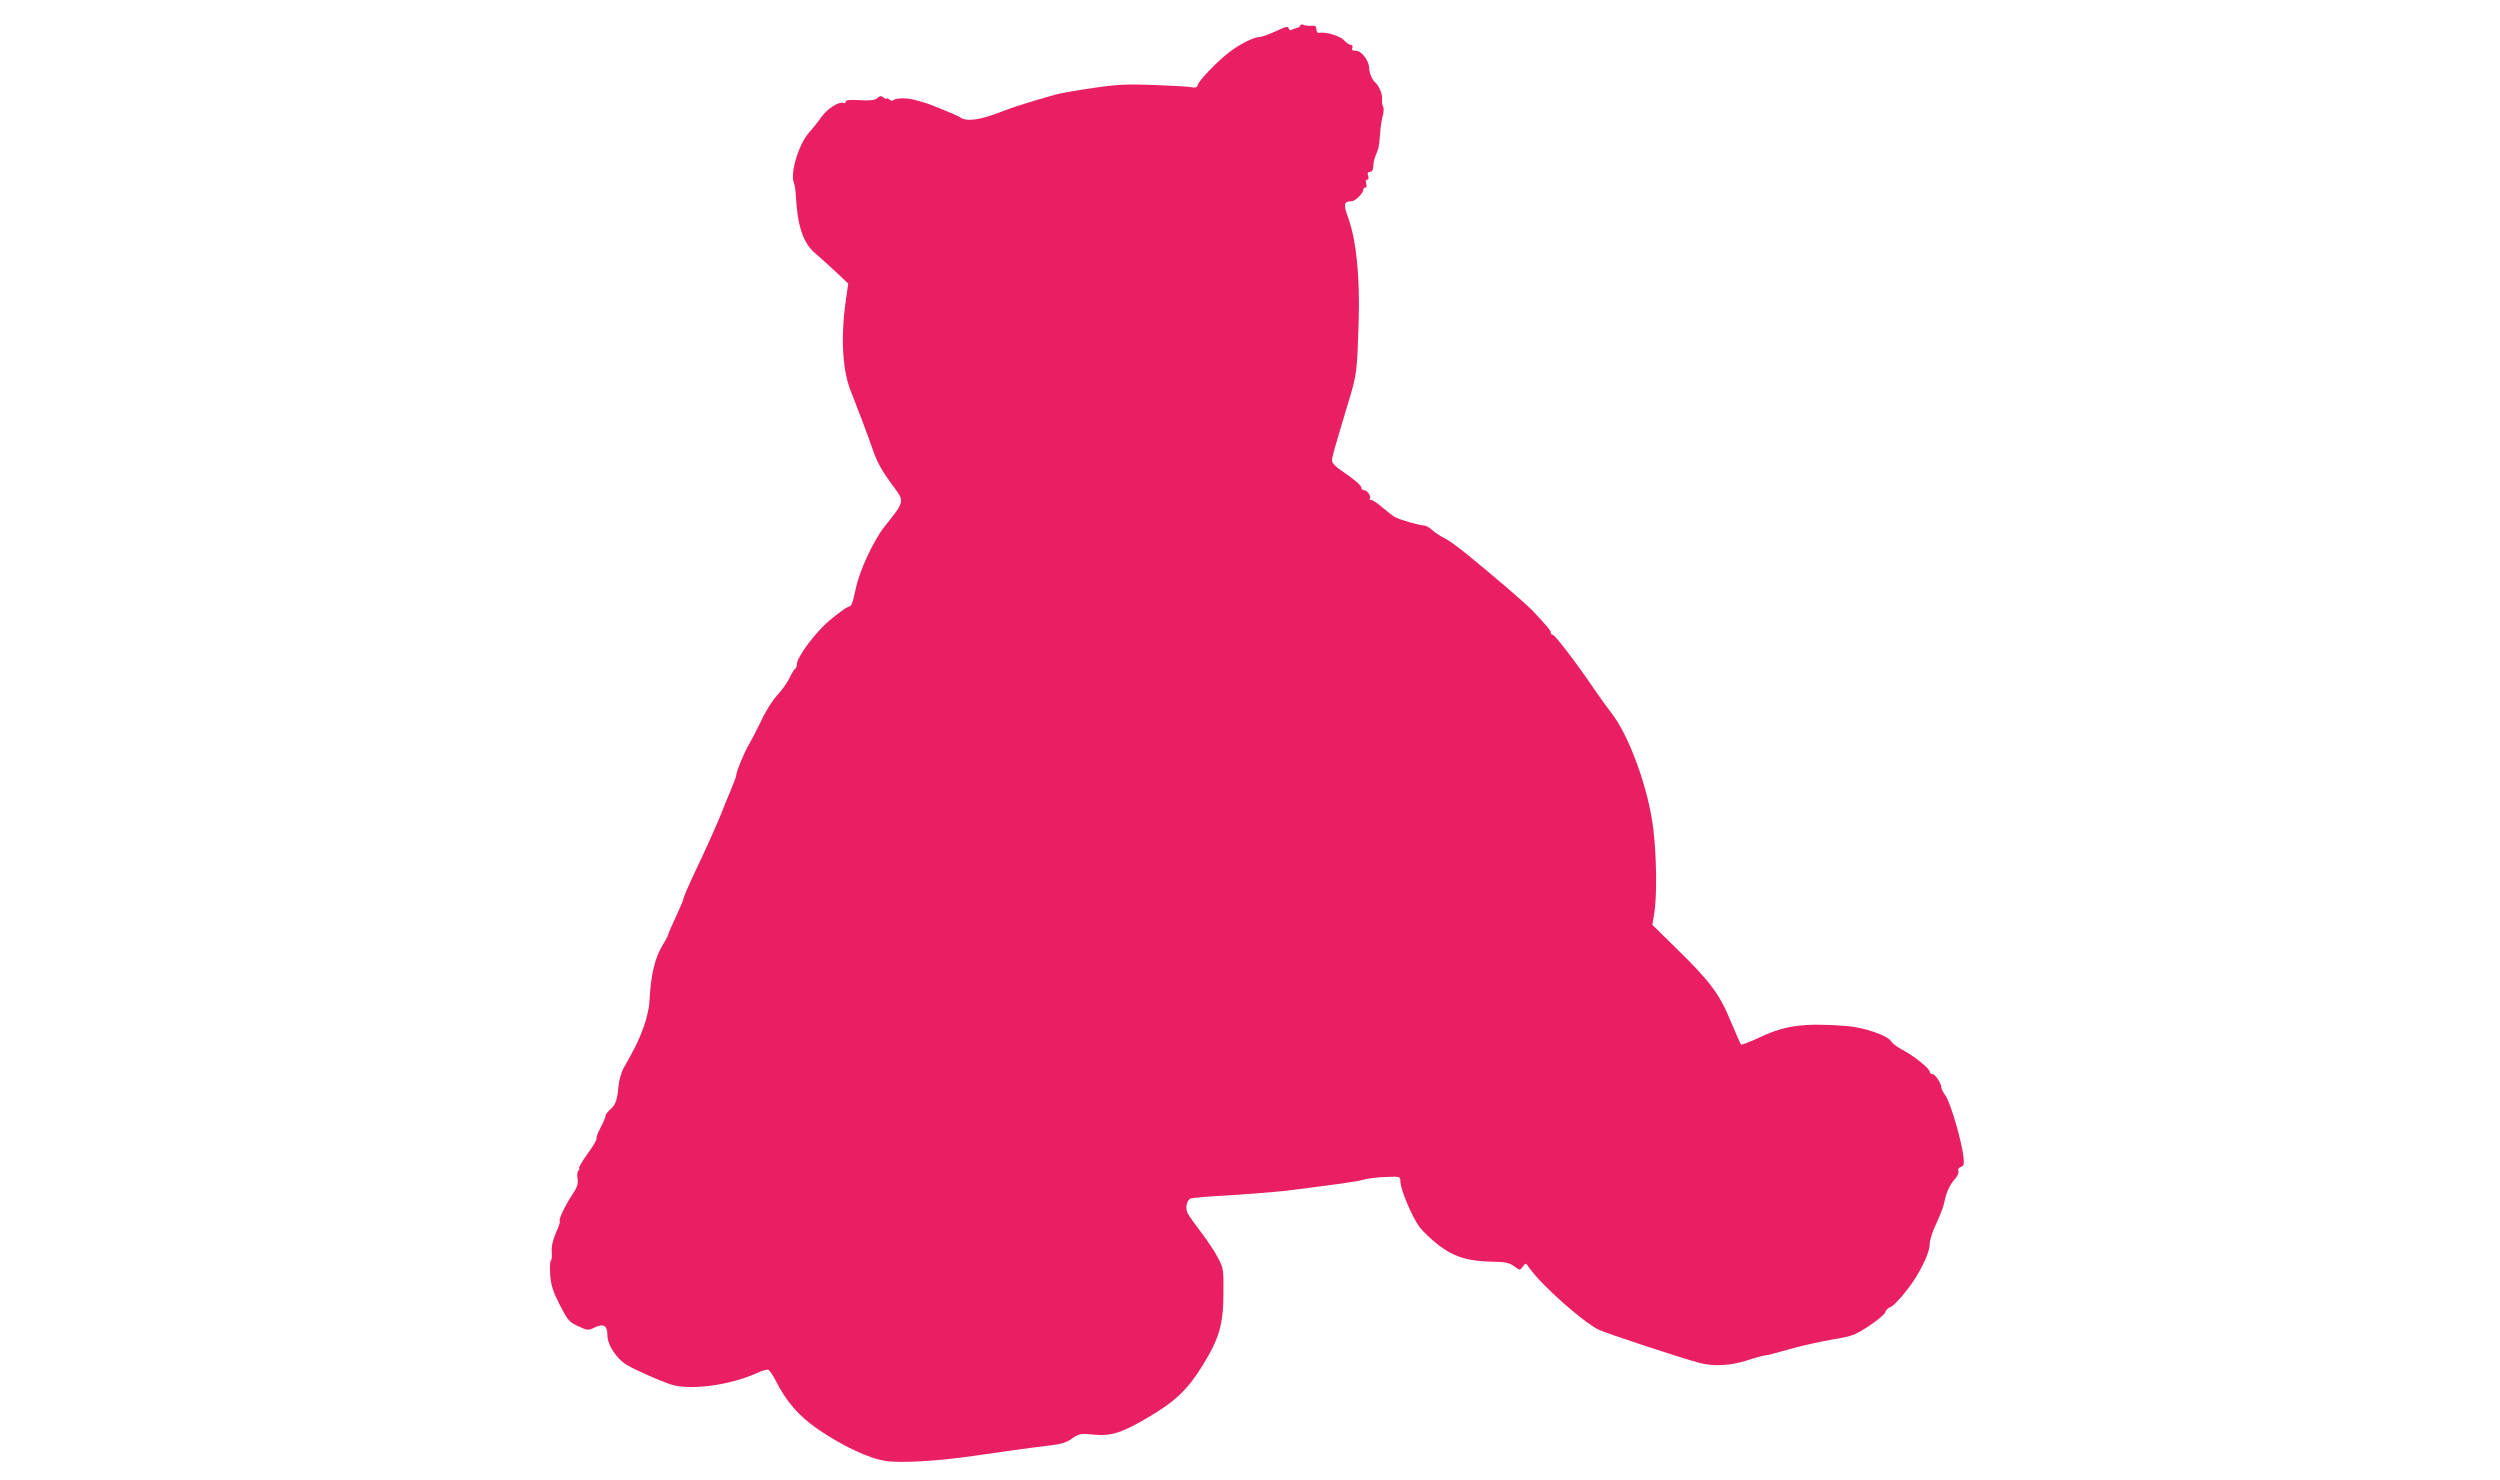
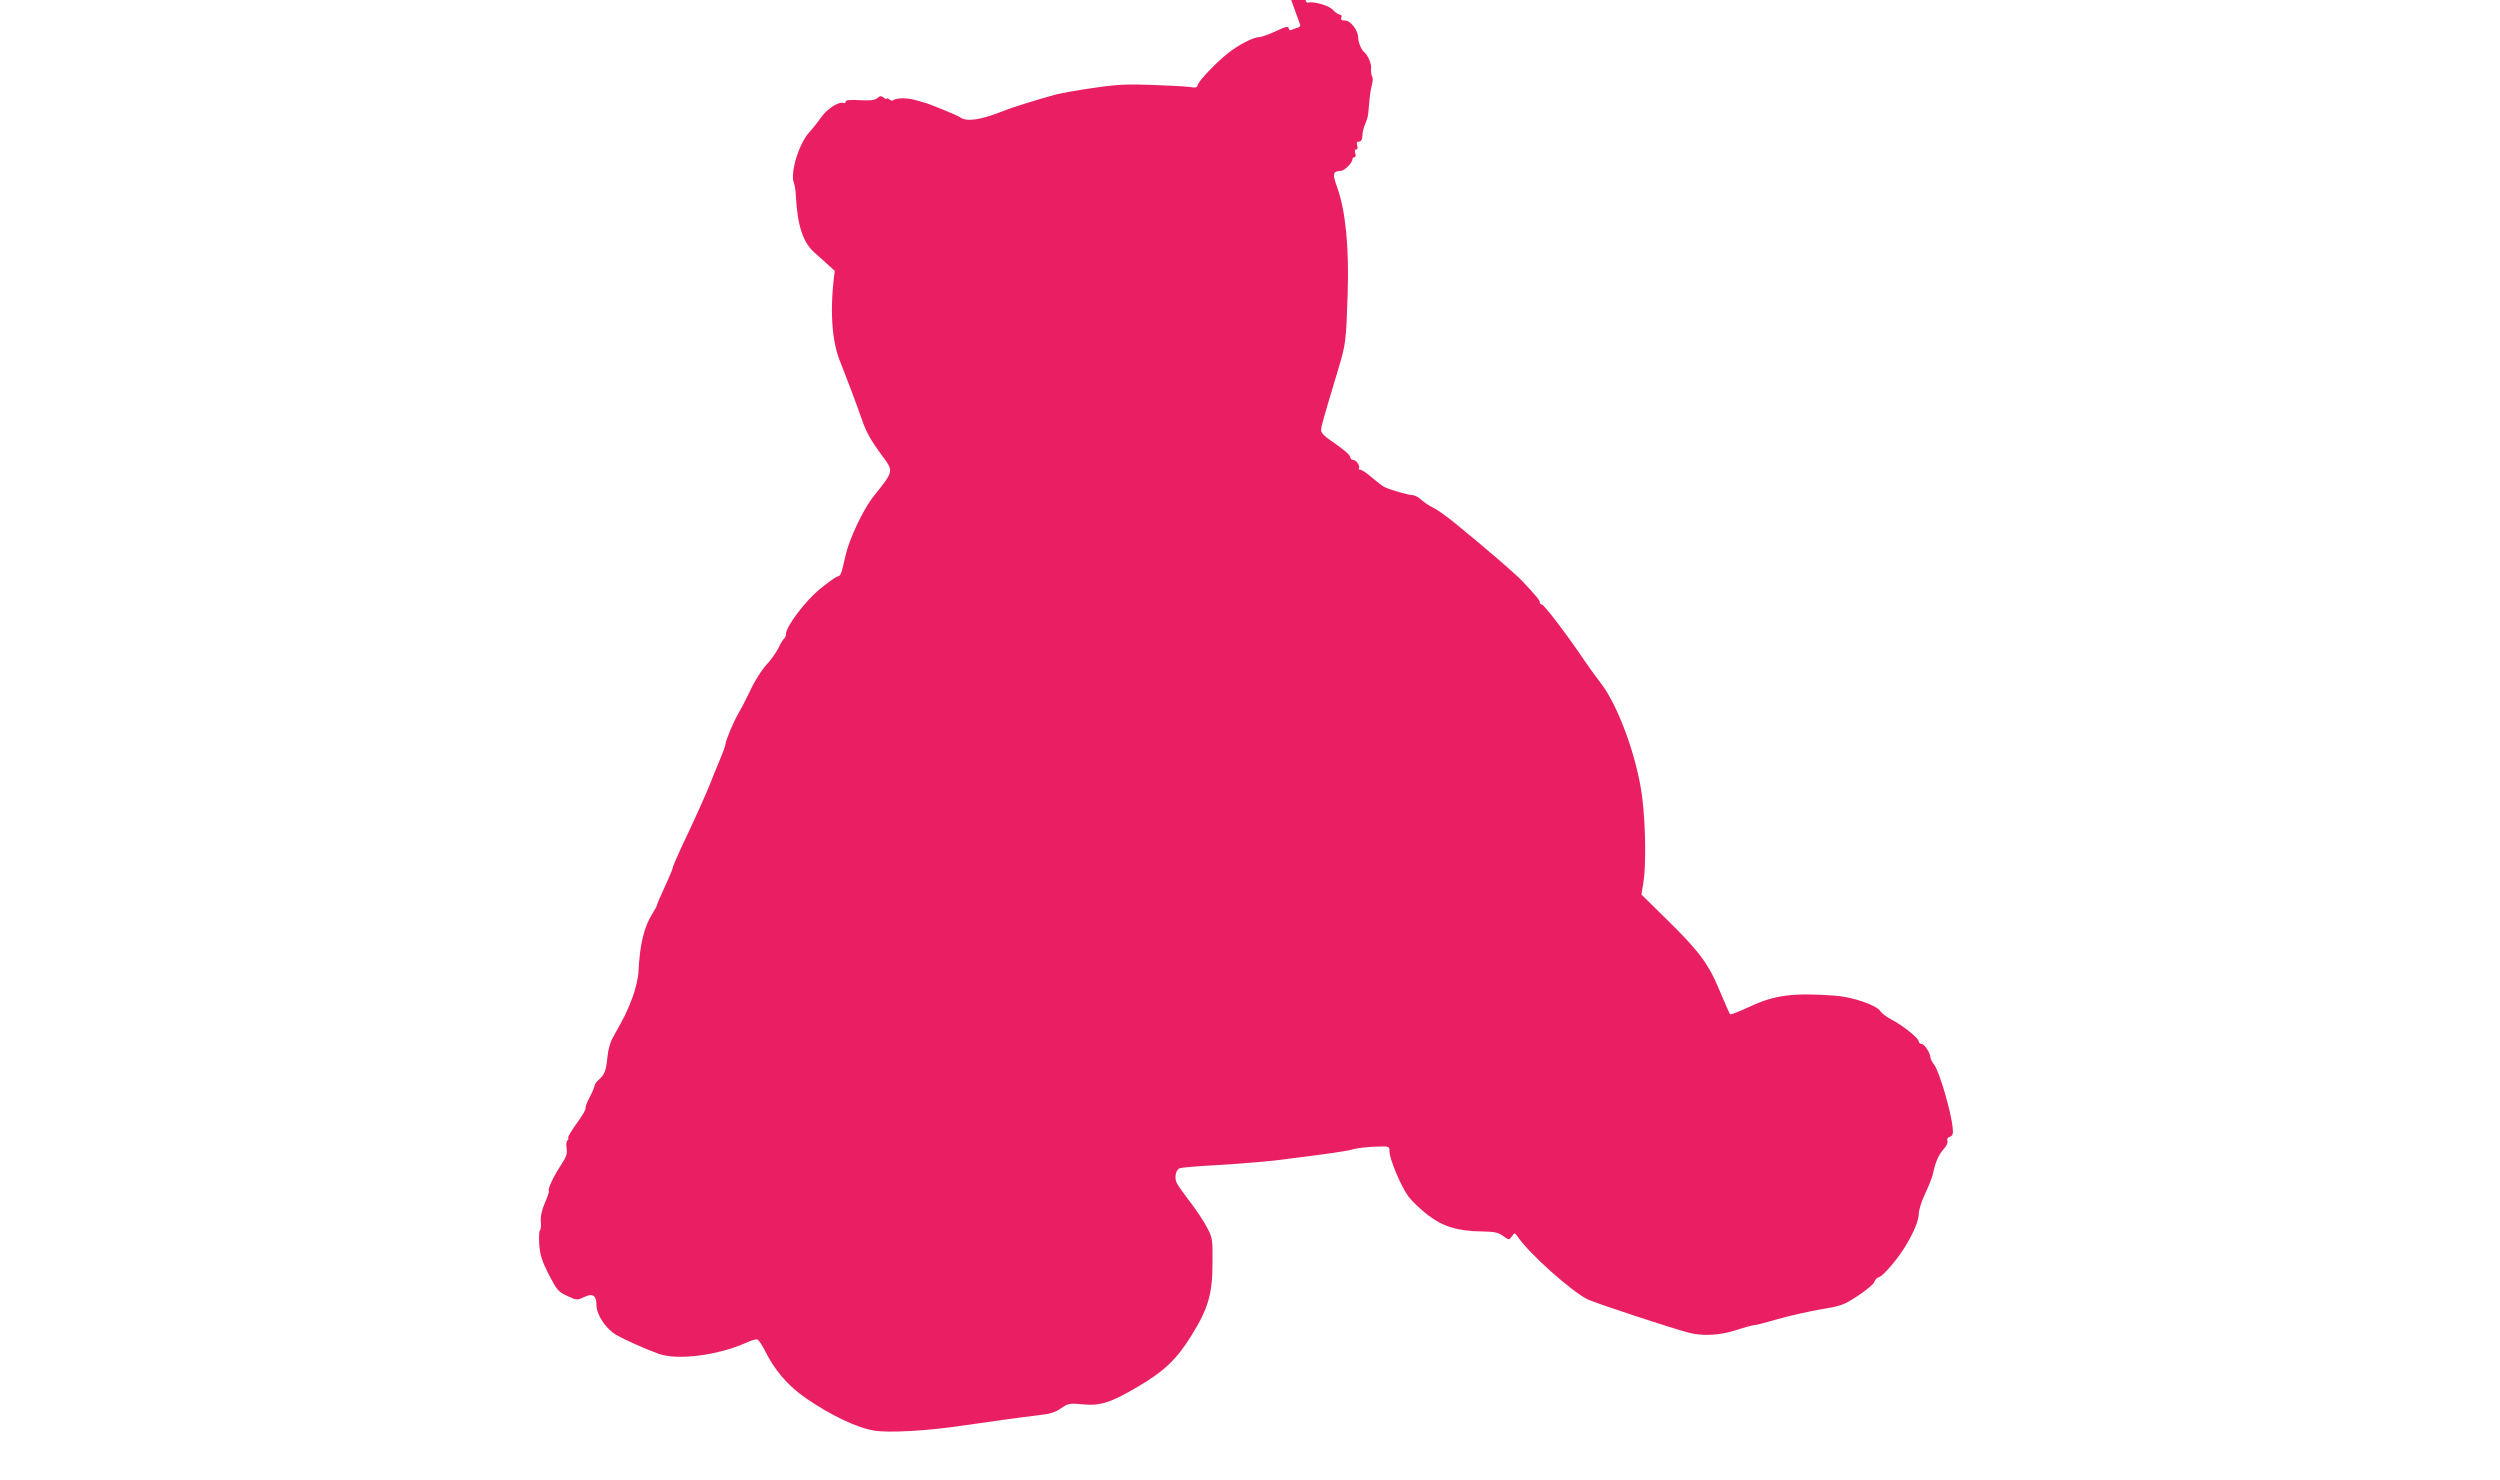
<svg xmlns="http://www.w3.org/2000/svg" version="1.0" width="1280pt" height="758pt" viewBox="0 0 1280 758" preserveAspectRatio="xMidYMid meet">
  <g transform="translate(0,758) scale(0.1,-0.1)" fill="#e91e63" stroke="none">
-     <path d="M6658 7450 c-2 -6 -10 -12 -18 -13 -8 -2 -20 -6 -27 -10 -7 -4 -13 -1 -15 8 -2 12 -14 10 -66 -15 -35 -16 -74 -30 -85 -30 -29 0 -105 -39 -158 -81 -61 -48 -147 -138 -155 -161 -5 -16 -12 -19 -37 -14 -18 3 -104 8 -192 11 -133 5 -184 3 -305 -15 -80 -11 -167 -27 -195 -34 -114 -32 -223 -66 -270 -85 -116 -46 -187 -56 -220 -31 -10 8 -161 70 -180 74 -5 2 -29 8 -53 15 -40 11 -97 10 -110 -3 -3 -3 -11 -1 -19 5 -7 6 -13 8 -13 4 0 -4 -7 -2 -15 5 -13 10 -19 10 -33 -2 -13 -11 -35 -14 -89 -11 -50 3 -73 1 -73 -7 0 -7 -6 -10 -12 -7 -24 8 -84 -31 -113 -73 -16 -23 -44 -58 -62 -78 -53 -58 -99 -209 -78 -259 4 -10 9 -40 10 -68 8 -154 38 -240 99 -292 17 -14 62 -55 100 -90 l69 -65 -13 -90 c-27 -198 -16 -365 31 -473 13 -31 90 -234 110 -294 21 -60 46 -104 99 -176 63 -84 64 -79 -41 -211 -53 -66 -125 -218 -144 -304 -24 -103 -22 -100 -44 -108 -11 -4 -52 -34 -92 -67 -73 -61 -169 -189 -169 -226 0 -10 -4 -20 -9 -23 -5 -4 -19 -26 -30 -50 -12 -24 -40 -63 -63 -87 -22 -24 -59 -82 -80 -128 -22 -46 -50 -100 -62 -120 -25 -42 -66 -141 -66 -158 0 -7 -14 -45 -31 -85 -17 -40 -38 -91 -46 -113 -17 -44 -82 -190 -150 -332 -23 -50 -43 -96 -43 -102 0 -6 -18 -49 -40 -96 -22 -47 -40 -89 -40 -93 0 -4 -10 -23 -22 -42 -45 -71 -66 -158 -73 -300 -1 -30 -15 -89 -30 -130 -26 -70 -43 -105 -100 -205 -14 -24 -26 -65 -29 -103 -7 -70 -14 -88 -45 -116 -12 -11 -21 -24 -21 -30 0 -6 -11 -33 -25 -59 -14 -26 -23 -51 -21 -56 3 -5 -17 -39 -44 -76 -27 -37 -47 -71 -45 -75 3 -5 1 -11 -4 -14 -5 -4 -7 -22 -4 -40 4 -28 -1 -44 -30 -88 -37 -56 -68 -123 -61 -131 3 -2 -6 -29 -20 -60 -16 -37 -23 -69 -21 -96 2 -23 0 -43 -5 -46 -4 -3 -5 -35 -3 -72 4 -54 14 -85 49 -154 41 -79 48 -88 94 -109 49 -23 51 -23 86 -6 45 21 64 9 64 -42 0 -49 49 -122 102 -152 49 -28 151 -73 218 -97 97 -34 304 -7 446 57 25 12 51 19 58 17 6 -3 23 -27 36 -53 54 -108 118 -182 214 -249 125 -86 263 -152 350 -165 76 -12 269 -1 451 26 137 20 295 42 388 53 58 6 87 15 116 36 37 25 44 26 109 20 90 -9 143 7 282 89 136 80 201 141 276 263 86 138 108 213 108 373 1 119 0 128 -28 180 -15 30 -54 88 -85 129 -31 40 -62 84 -69 97 -15 27 -7 70 15 78 8 3 96 11 196 16 100 6 234 17 297 24 277 35 357 46 395 57 22 6 73 12 113 13 71 3 72 2 72 -23 0 -40 59 -180 97 -232 19 -25 64 -68 101 -96 78 -59 151 -81 275 -83 64 -1 84 -5 109 -23 30 -22 30 -22 45 -2 14 20 15 20 31 -4 62 -89 273 -277 357 -319 37 -18 430 -148 520 -171 69 -18 158 -13 241 14 42 14 83 25 91 25 8 0 63 14 121 31 58 17 157 39 219 50 105 17 119 22 192 70 44 29 82 61 84 71 3 11 14 22 25 25 20 5 99 98 134 158 43 71 68 132 68 165 0 20 15 67 34 106 18 39 37 86 40 105 12 56 28 92 54 121 14 15 22 33 19 42 -4 9 1 17 12 21 14 4 18 14 15 43 -7 80 -67 287 -94 324 -11 15 -20 32 -20 38 0 22 -31 70 -45 70 -8 0 -15 6 -15 13 0 16 -83 83 -140 112 -25 13 -50 32 -57 43 -18 30 -139 72 -229 79 -215 16 -310 4 -437 -55 -53 -25 -100 -43 -103 -40 -3 3 -27 58 -54 122 -57 138 -105 202 -281 374 l-119 117 10 60 c14 86 12 290 -5 430 -24 205 -124 480 -215 595 -19 24 -59 80 -90 125 -82 122 -199 275 -210 275 -6 0 -10 5 -10 11 0 11 -19 33 -90 109 -35 37 -181 163 -339 292 -45 37 -98 75 -118 84 -20 10 -47 28 -61 41 -14 13 -34 23 -44 23 -21 0 -111 26 -143 41 -11 5 -40 28 -65 49 -25 22 -51 40 -59 40 -8 0 -11 3 -8 6 10 10 -12 44 -28 44 -8 0 -15 6 -15 13 0 12 -34 41 -107 91 -26 17 -43 36 -43 48 0 19 11 57 85 303 42 139 43 149 51 396 8 237 -11 426 -53 543 -26 71 -23 85 18 86 18 0 59 41 59 58 0 7 5 12 11 12 6 0 8 9 4 20 -4 12 -2 20 5 20 7 0 9 8 5 20 -5 14 -2 20 9 20 10 0 16 9 17 25 2 27 3 32 12 58 4 9 10 25 13 35 4 9 8 44 10 76 2 33 8 75 14 95 5 19 6 39 1 45 -4 6 -6 24 -5 40 3 24 -17 70 -37 86 -13 10 -29 50 -29 71 0 38 -39 89 -67 89 -18 0 -24 4 -19 15 3 9 0 15 -8 15 -7 0 -23 11 -36 25 -21 22 -93 43 -127 37 -7 -2 -13 6 -13 18 0 16 -6 20 -28 18 -15 -1 -33 1 -39 5 -6 4 -13 2 -15 -3z" />
+     <path d="M6658 7450 c-2 -6 -10 -12 -18 -13 -8 -2 -20 -6 -27 -10 -7 -4 -13 -1 -15 8 -2 12 -14 10 -66 -15 -35 -16 -74 -30 -85 -30 -29 0 -105 -39 -158 -81 -61 -48 -147 -138 -155 -161 -5 -16 -12 -19 -37 -14 -18 3 -104 8 -192 11 -133 5 -184 3 -305 -15 -80 -11 -167 -27 -195 -34 -114 -32 -223 -66 -270 -85 -116 -46 -187 -56 -220 -31 -10 8 -161 70 -180 74 -5 2 -29 8 -53 15 -40 11 -97 10 -110 -3 -3 -3 -11 -1 -19 5 -7 6 -13 8 -13 4 0 -4 -7 -2 -15 5 -13 10 -19 10 -33 -2 -13 -11 -35 -14 -89 -11 -50 3 -73 1 -73 -7 0 -7 -6 -10 -12 -7 -24 8 -84 -31 -113 -73 -16 -23 -44 -58 -62 -78 -53 -58 -99 -209 -78 -259 4 -10 9 -40 10 -68 8 -154 38 -240 99 -292 17 -14 62 -55 100 -90 c-27 -198 -16 -365 31 -473 13 -31 90 -234 110 -294 21 -60 46 -104 99 -176 63 -84 64 -79 -41 -211 -53 -66 -125 -218 -144 -304 -24 -103 -22 -100 -44 -108 -11 -4 -52 -34 -92 -67 -73 -61 -169 -189 -169 -226 0 -10 -4 -20 -9 -23 -5 -4 -19 -26 -30 -50 -12 -24 -40 -63 -63 -87 -22 -24 -59 -82 -80 -128 -22 -46 -50 -100 -62 -120 -25 -42 -66 -141 -66 -158 0 -7 -14 -45 -31 -85 -17 -40 -38 -91 -46 -113 -17 -44 -82 -190 -150 -332 -23 -50 -43 -96 -43 -102 0 -6 -18 -49 -40 -96 -22 -47 -40 -89 -40 -93 0 -4 -10 -23 -22 -42 -45 -71 -66 -158 -73 -300 -1 -30 -15 -89 -30 -130 -26 -70 -43 -105 -100 -205 -14 -24 -26 -65 -29 -103 -7 -70 -14 -88 -45 -116 -12 -11 -21 -24 -21 -30 0 -6 -11 -33 -25 -59 -14 -26 -23 -51 -21 -56 3 -5 -17 -39 -44 -76 -27 -37 -47 -71 -45 -75 3 -5 1 -11 -4 -14 -5 -4 -7 -22 -4 -40 4 -28 -1 -44 -30 -88 -37 -56 -68 -123 -61 -131 3 -2 -6 -29 -20 -60 -16 -37 -23 -69 -21 -96 2 -23 0 -43 -5 -46 -4 -3 -5 -35 -3 -72 4 -54 14 -85 49 -154 41 -79 48 -88 94 -109 49 -23 51 -23 86 -6 45 21 64 9 64 -42 0 -49 49 -122 102 -152 49 -28 151 -73 218 -97 97 -34 304 -7 446 57 25 12 51 19 58 17 6 -3 23 -27 36 -53 54 -108 118 -182 214 -249 125 -86 263 -152 350 -165 76 -12 269 -1 451 26 137 20 295 42 388 53 58 6 87 15 116 36 37 25 44 26 109 20 90 -9 143 7 282 89 136 80 201 141 276 263 86 138 108 213 108 373 1 119 0 128 -28 180 -15 30 -54 88 -85 129 -31 40 -62 84 -69 97 -15 27 -7 70 15 78 8 3 96 11 196 16 100 6 234 17 297 24 277 35 357 46 395 57 22 6 73 12 113 13 71 3 72 2 72 -23 0 -40 59 -180 97 -232 19 -25 64 -68 101 -96 78 -59 151 -81 275 -83 64 -1 84 -5 109 -23 30 -22 30 -22 45 -2 14 20 15 20 31 -4 62 -89 273 -277 357 -319 37 -18 430 -148 520 -171 69 -18 158 -13 241 14 42 14 83 25 91 25 8 0 63 14 121 31 58 17 157 39 219 50 105 17 119 22 192 70 44 29 82 61 84 71 3 11 14 22 25 25 20 5 99 98 134 158 43 71 68 132 68 165 0 20 15 67 34 106 18 39 37 86 40 105 12 56 28 92 54 121 14 15 22 33 19 42 -4 9 1 17 12 21 14 4 18 14 15 43 -7 80 -67 287 -94 324 -11 15 -20 32 -20 38 0 22 -31 70 -45 70 -8 0 -15 6 -15 13 0 16 -83 83 -140 112 -25 13 -50 32 -57 43 -18 30 -139 72 -229 79 -215 16 -310 4 -437 -55 -53 -25 -100 -43 -103 -40 -3 3 -27 58 -54 122 -57 138 -105 202 -281 374 l-119 117 10 60 c14 86 12 290 -5 430 -24 205 -124 480 -215 595 -19 24 -59 80 -90 125 -82 122 -199 275 -210 275 -6 0 -10 5 -10 11 0 11 -19 33 -90 109 -35 37 -181 163 -339 292 -45 37 -98 75 -118 84 -20 10 -47 28 -61 41 -14 13 -34 23 -44 23 -21 0 -111 26 -143 41 -11 5 -40 28 -65 49 -25 22 -51 40 -59 40 -8 0 -11 3 -8 6 10 10 -12 44 -28 44 -8 0 -15 6 -15 13 0 12 -34 41 -107 91 -26 17 -43 36 -43 48 0 19 11 57 85 303 42 139 43 149 51 396 8 237 -11 426 -53 543 -26 71 -23 85 18 86 18 0 59 41 59 58 0 7 5 12 11 12 6 0 8 9 4 20 -4 12 -2 20 5 20 7 0 9 8 5 20 -5 14 -2 20 9 20 10 0 16 9 17 25 2 27 3 32 12 58 4 9 10 25 13 35 4 9 8 44 10 76 2 33 8 75 14 95 5 19 6 39 1 45 -4 6 -6 24 -5 40 3 24 -17 70 -37 86 -13 10 -29 50 -29 71 0 38 -39 89 -67 89 -18 0 -24 4 -19 15 3 9 0 15 -8 15 -7 0 -23 11 -36 25 -21 22 -93 43 -127 37 -7 -2 -13 6 -13 18 0 16 -6 20 -28 18 -15 -1 -33 1 -39 5 -6 4 -13 2 -15 -3z" />
  </g>
</svg>